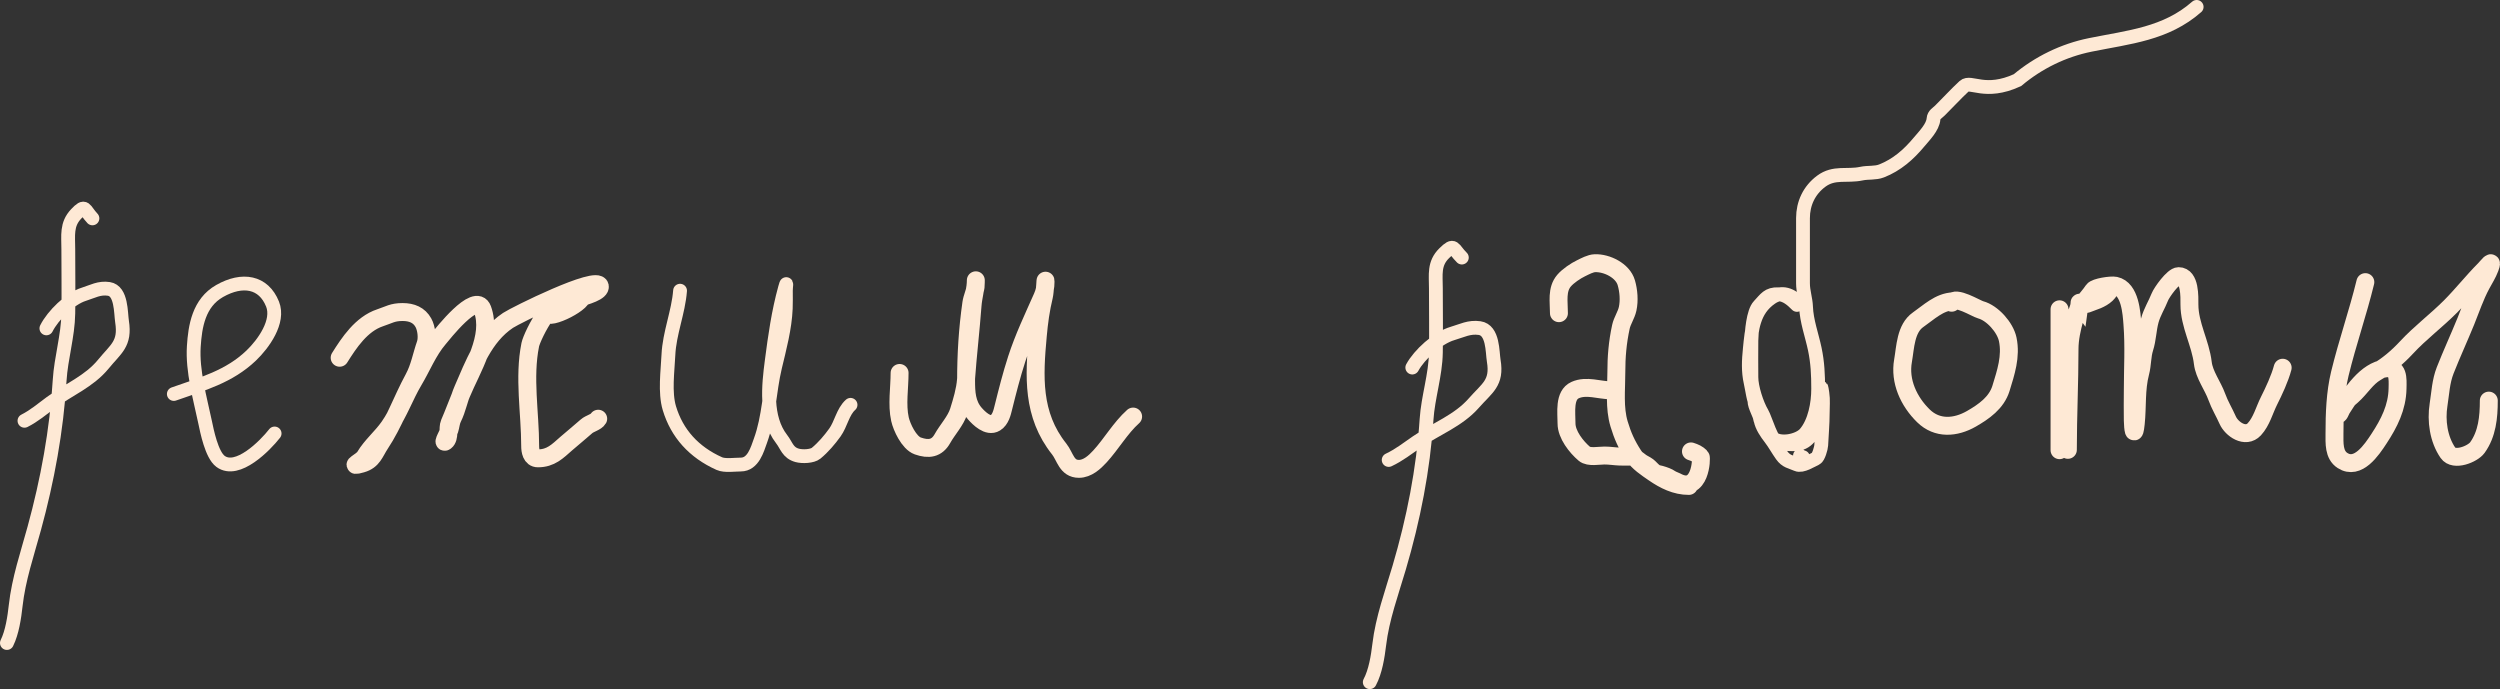
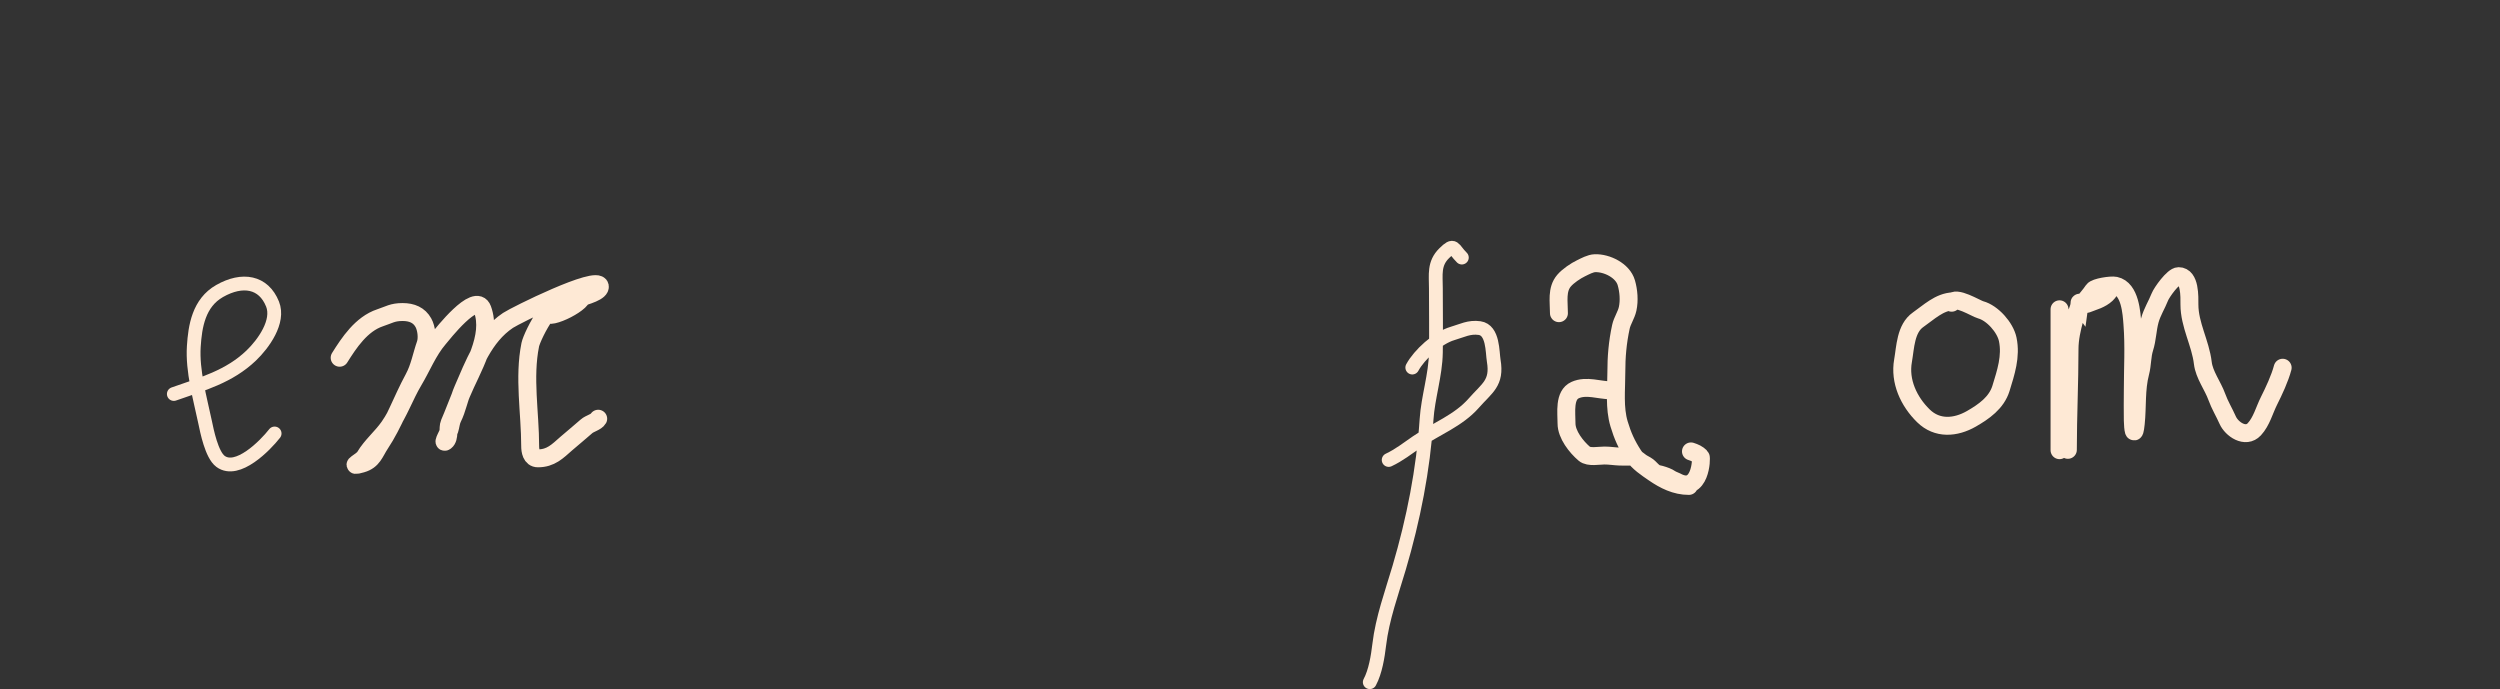
<svg xmlns="http://www.w3.org/2000/svg" viewBox="0 0 114.78 31.638" fill="none">
  <rect x="0" y="0" width="114.78" height="31.638" fill="#333333" stroke="none" />
  <path d="M15.594 16.425C16.023 15.741 16.59 14.876 17.451 14.59C17.862 14.454 18.019 14.326 18.484 14.326C18.911 14.326 19.244 14.467 19.438 14.816C19.58 15.07 19.635 15.522 19.538 15.799C19.355 16.323 19.268 16.864 18.996 17.366C18.455 18.362 18.088 19.431 17.451 20.39C17.203 20.764 17.122 21.143 16.605 21.288C15.951 21.471 16.619 21.192 16.748 20.973C17.05 20.462 17.513 20.089 17.859 19.597C18.322 18.938 18.578 18.171 18.987 17.486C19.366 16.852 19.651 16.12 20.141 15.546C20.294 15.367 21.844 13.37 22.15 14.194C22.619 15.455 21.657 16.935 21.187 18.069C20.999 18.523 20.832 18.982 20.636 19.434C20.543 19.646 20.661 20.106 20.453 20.266C20.295 20.387 20.578 19.909 20.636 19.729C20.693 19.552 20.698 19.363 20.783 19.193C20.991 18.777 21.067 18.309 21.252 17.887C21.744 16.764 22.21 15.457 23.322 14.711C23.655 14.486 27.44 12.605 27.539 13.14C27.631 13.634 25.111 13.857 25.111 14.358C25.111 14.771 27.028 13.793 26.67 13.536C26.342 13.301 26.455 14.265 26.22 13.949C25.576 13.084 24.428 15.419 24.346 15.826C24.04 17.333 24.341 18.958 24.341 20.479C24.341 20.692 24.389 21.043 24.697 21.043C25.292 21.043 25.593 20.722 26.007 20.359C26.313 20.091 26.631 19.839 26.927 19.574C27.074 19.442 27.378 19.38 27.465 19.224" stroke="#FEE9D5" stroke-width="0.823" stroke-linecap="round" />
  <path d="M71.574 14.379C71.574 13.858 71.458 13.292 71.811 12.882C71.997 12.666 72.342 12.435 72.593 12.314C72.776 12.226 73.015 12.092 73.226 12.084C73.771 12.064 74.505 12.419 74.667 12.982C74.774 13.351 74.811 13.797 74.728 14.179C74.665 14.469 74.479 14.726 74.419 15.005C74.263 15.728 74.209 16.378 74.209 17.122C74.209 17.896 74.112 18.721 74.336 19.467C74.498 20.007 74.68 20.413 74.993 20.897C75.21 21.232 75.602 21.488 75.927 21.712C76.416 22.048 76.935 22.31 77.54 22.31M73.96 17.92C73.421 17.92 72.842 17.676 72.319 17.909C71.8 18.141 71.922 18.937 71.922 19.442C71.922 19.953 72.373 20.523 72.742 20.836C72.947 21.01 73.407 20.914 73.662 20.914C73.901 20.914 74.137 20.954 74.369 20.963C74.546 20.97 74.725 20.963 74.902 20.963C74.992 20.963 75.185 21.103 75.264 21.166C75.385 21.264 75.421 21.272 75.578 21.363C75.778 21.477 75.892 21.722 76.125 21.764C76.254 21.788 76.486 21.864 76.595 21.922C76.72 21.989 76.657 21.98 76.968 22.111C78.082 22.719 78.129 21.02 78.082 20.975C77.938 20.834 77.818 20.786 77.635 20.725" stroke="#FEE9D5" stroke-width="0.823" stroke-linecap="round" />
  <path d="M7.981 18.089C9.315 17.621 10.523 17.289 11.531 16.326C12.095 15.787 12.834 14.762 12.513 13.961C12.101 12.933 11.132 12.765 10.083 13.361C9.124 13.906 8.956 14.982 8.898 15.905C8.826 17.034 9.181 18.27 9.415 19.378C9.5 19.78 9.713 20.878 10.125 21.183C10.898 21.755 12.174 20.458 12.608 19.902" stroke="#FEE9D5" stroke-width="0.634" stroke-linecap="round" />
-   <path d="M41.302 17.123C41.302 17.796 41.171 18.582 41.319 19.243C41.4 19.609 41.734 20.331 42.138 20.474C42.638 20.65 43.013 20.595 43.271 20.133C43.498 19.726 43.879 19.323 44.016 18.887C44.162 18.422 44.316 17.914 44.351 17.431C44.433 16.294 44.568 15.155 44.653 14.014C44.682 13.629 44.802 13.256 44.802 12.869C44.802 12.824 44.8 13.113 44.793 13.158C44.758 13.418 44.632 13.66 44.595 13.922C44.426 15.11 44.355 16.275 44.355 17.472C44.355 18.015 44.377 18.554 44.76 18.991C44.938 19.194 45.361 19.622 45.699 19.414C45.936 19.268 46.01 18.943 46.067 18.71C46.254 17.959 46.44 17.223 46.68 16.482C46.998 15.499 47.436 14.586 47.854 13.64C47.96 13.4 48.003 13.187 48.003 12.932C48.003 12.707 47.982 13.383 47.929 13.603C47.781 14.215 47.704 14.788 47.648 15.411C47.478 17.269 47.373 19.039 48.632 20.618C48.905 20.961 48.967 21.526 49.534 21.526C49.931 21.526 50.259 21.218 50.494 20.963C51.027 20.384 51.438 19.65 52.024 19.125" stroke="#FEE9D5" stroke-width="0.823" stroke-linecap="round" />
-   <path d="M108.598 12.953C108.253 14.369 107.77 15.742 107.427 17.157C107.213 18.04 107.181 19 107.181 19.907C107.181 20.339 107.141 20.88 107.55 21.143C108.257 21.599 108.889 20.655 109.227 20.137C109.692 19.427 110.06 18.707 110.076 17.836C110.085 17.367 110.127 16.836 109.518 16.913C108.623 17.025 107.967 18.065 107.519 18.764C107.481 18.824 107.366 19.122 107.366 18.98C107.366 18.68 107.784 18.346 107.985 18.17C108.373 17.829 108.64 17.35 109.09 17.091C109.616 16.79 110.076 16.398 110.487 15.955C111.109 15.284 111.854 14.727 112.5 14.08C113.043 13.534 113.522 12.923 114.067 12.376C114.217 12.226 114.484 11.843 114.314 12.301C114.211 12.575 114.062 12.807 113.923 13.063C113.632 13.603 113.442 14.184 113.212 14.749C112.903 15.507 112.562 16.245 112.263 17.005C112.062 17.519 112.044 18.042 111.959 18.582C111.842 19.317 111.959 20.166 112.39 20.79C112.67 21.195 113.527 20.848 113.742 20.549C114.191 19.926 114.266 19.153 114.266 18.393" stroke="#FEE9D5" stroke-width="0.823" stroke-linecap="round" />
  <path d="M89.669 13.834C89.038 13.859 88.555 14.339 88.066 14.678C87.485 15.082 87.48 15.951 87.372 16.562C87.204 17.504 87.635 18.436 88.31 19.094C88.943 19.711 89.783 19.645 90.511 19.228C91.076 18.903 91.664 18.498 91.87 17.828C92.093 17.1 92.343 16.361 92.179 15.58C92.064 15.03 91.473 14.368 90.935 14.224C90.716 14.165 89.772 13.563 89.605 13.899" stroke="#FEE9D5" stroke-width="0.823" stroke-linecap="round" />
  <path d="M94.94 20.653C94.94 19.106 95.016 17.569 95.016 16.029C95.016 15.549 95.124 15.091 95.246 14.631C95.385 14.103 95.823 13.757 96.104 13.33C96.2 13.184 96.926 13.076 97.119 13.117C97.806 13.262 97.866 14.388 97.904 14.885C97.983 15.891 97.921 16.925 97.921 17.934C97.921 18.389 97.91 18.845 97.921 19.3C97.931 19.694 97.984 20.141 98.057 19.445C98.139 18.664 98.062 17.876 98.265 17.105C98.364 16.729 98.339 16.343 98.456 15.977C98.587 15.567 98.59 15.125 98.703 14.708C98.806 14.327 99.022 13.994 99.162 13.636C99.245 13.423 99.776 12.678 100.024 12.678C100.558 12.678 100.521 13.631 100.521 13.983C100.521 14.916 101.03 15.755 101.136 16.666C101.201 17.213 101.594 17.707 101.778 18.22C101.912 18.595 102.118 18.927 102.279 19.292C102.457 19.696 103.095 20.148 103.502 19.707C103.835 19.346 103.96 18.83 104.173 18.406C104.402 17.951 104.673 17.371 104.802 16.883M94.557 14.2V18.373M94.557 18.373C94.557 17.367 94.587 16.157 94.973 15.215C95.122 14.851 95.384 14.386 95.47 14.019C95.477 13.992 95.481 13.971 95.483 13.954M94.557 18.373V20.669M95.483 13.954C95.498 13.849 95.451 13.911 95.483 13.954ZM95.483 13.954C95.494 13.968 95.515 13.981 95.551 13.983C95.778 13.995 95.865 13.921 96.069 13.854C96.353 13.76 96.709 13.598 96.851 13.33" stroke="#FEE9D5" stroke-width="0.823" stroke-linecap="round" />
-   <path d="M31.223 13.347C31.147 14.332 30.733 15.301 30.688 16.294C30.654 17.036 30.514 18.017 30.733 18.744C31.081 19.902 31.86 20.762 33.022 21.283C33.281 21.399 33.731 21.328 34.012 21.328C34.585 21.328 34.771 20.625 34.912 20.239C35.315 19.134 35.316 17.975 35.586 16.845C35.795 15.973 36.038 15.061 36.076 14.167C36.088 13.893 36.081 13.617 36.081 13.343C36.081 13.146 36.144 12.848 36.041 13.222C35.734 14.338 35.58 15.433 35.432 16.572C35.284 17.7 35.123 19.176 35.881 20.154C36.122 20.465 36.162 20.785 36.601 20.907C36.842 20.973 37.291 20.955 37.471 20.808C37.798 20.539 38.09 20.193 38.331 19.859C38.612 19.467 38.694 18.906 39.05 18.587" stroke="#FEE9D5" stroke-width="0.634" stroke-linecap="round" />
-   <path d="M82.64 13.93C82.238 13.526 81.812 13.336 81.312 13.681C80.487 14.25 80.426 15.13 80.337 16.023C80.285 16.545 80.257 17.042 80.375 17.565C80.454 17.911 80.494 18.36 80.658 18.668C80.778 18.893 80.762 19.208 80.898 19.453C81.021 19.674 81.175 19.901 81.355 20.082C81.701 20.429 82.584 20.242 82.876 19.903C83.325 19.384 83.476 18.514 83.476 17.852C83.476 17.208 83.451 16.643 83.321 16.027C83.186 15.383 82.942 14.739 82.919 14.085C82.906 13.727 82.779 13.38 82.779 13.005V10.014C82.779 9.343 83.062 8.733 83.616 8.321C84.209 7.878 84.803 8.115 85.466 7.971C85.768 7.906 86.097 7.961 86.387 7.847C87.086 7.573 87.631 7.095 88.106 6.523C88.341 6.24 88.743 5.844 88.772 5.455C88.786 5.266 88.94 5.199 89.066 5.074C89.439 4.706 89.792 4.315 90.177 3.959C90.478 3.681 91.138 4.362 92.623 3.681C93.593 2.871 94.731 2.313 95.971 2.061C97.748 1.701 99.437 1.561 100.853 0.317M82.501 13.999C82.278 13.775 82.003 13.523 81.649 13.51C81.173 13.491 81.061 13.717 80.759 14.038C80.489 14.324 80.417 15.255 80.41 15.638C80.4 16.198 80.41 16.76 80.41 17.32C80.41 17.79 80.662 18.565 80.902 18.967C81.055 19.223 81.352 20.344 81.665 20.361C81.956 20.377 82.421 20.437 82.694 20.346C83.158 20.191 83.366 19.611 83.476 19.169C83.567 18.803 83.616 18.397 83.616 18.019C83.616 17.707 83.619 17.729 83.669 18.047L83.67 18.054C83.717 18.354 83.685 18.676 83.685 18.978C83.685 19.474 83.638 19.956 83.616 20.447C83.61 20.568 83.492 20.999 83.372 21.053C83.174 21.141 82.737 21.43 82.501 21.324C82.205 21.193 82.011 21.193 81.804 20.905C81.622 20.651 81.467 20.362 81.278 20.116C81.101 19.889 80.887 19.582 80.832 19.281C80.782 19.001 80.55 18.665 80.55 18.404M82.779 20.991C82.714 20.983 82.692 20.955 82.64 20.921" stroke="#FEE9D5" stroke-width="0.634" stroke-linecap="round" />
-   <path d="M4.244 10.026C3.857 9.615 3.933 9.359 3.494 9.824C3.041 10.304 3.136 10.806 3.136 11.44C3.136 12.424 3.152 13.408 3.136 14.392C3.12 15.425 2.801 16.441 2.739 17.456C2.6 19.765 2.18 22.045 1.57 24.269C1.25 25.437 0.854 26.593 0.72 27.804C0.661 28.342 0.557 29.04 0.317 29.522M2.13 15.076C2.421 14.493 3.207 13.711 3.847 13.511C4.249 13.385 4.558 13.196 4.999 13.264C5.585 13.354 5.541 14.363 5.603 14.762C5.764 15.793 5.324 16.008 4.748 16.715C4.096 17.514 3.146 17.886 2.331 18.488C1.937 18.78 1.563 19.098 1.123 19.319" stroke="#FEE9D5" stroke-width="0.634" stroke-linecap="round" />
  <path d="M67.116 11.825C66.7 11.414 66.781 11.158 66.309 11.623C65.821 12.103 65.924 12.605 65.924 13.239C65.924 14.222 65.94 15.207 65.924 16.191C65.907 17.224 65.562 18.239 65.496 19.255C65.346 21.563 64.894 23.844 64.238 26.067C63.893 27.236 63.467 28.391 63.323 29.603C63.259 30.141 63.148 30.838 62.889 31.32M64.841 16.875C65.154 16.291 66 15.51 66.689 15.31C67.122 15.183 67.455 14.995 67.93 15.063C68.56 15.153 68.513 16.161 68.58 16.561C68.753 17.592 68.279 17.807 67.659 18.514C66.957 19.313 65.934 19.685 65.057 20.287C64.632 20.579 64.23 20.897 63.757 21.118" stroke="#FEE9D5" stroke-width="0.634" stroke-linecap="round" />
</svg>